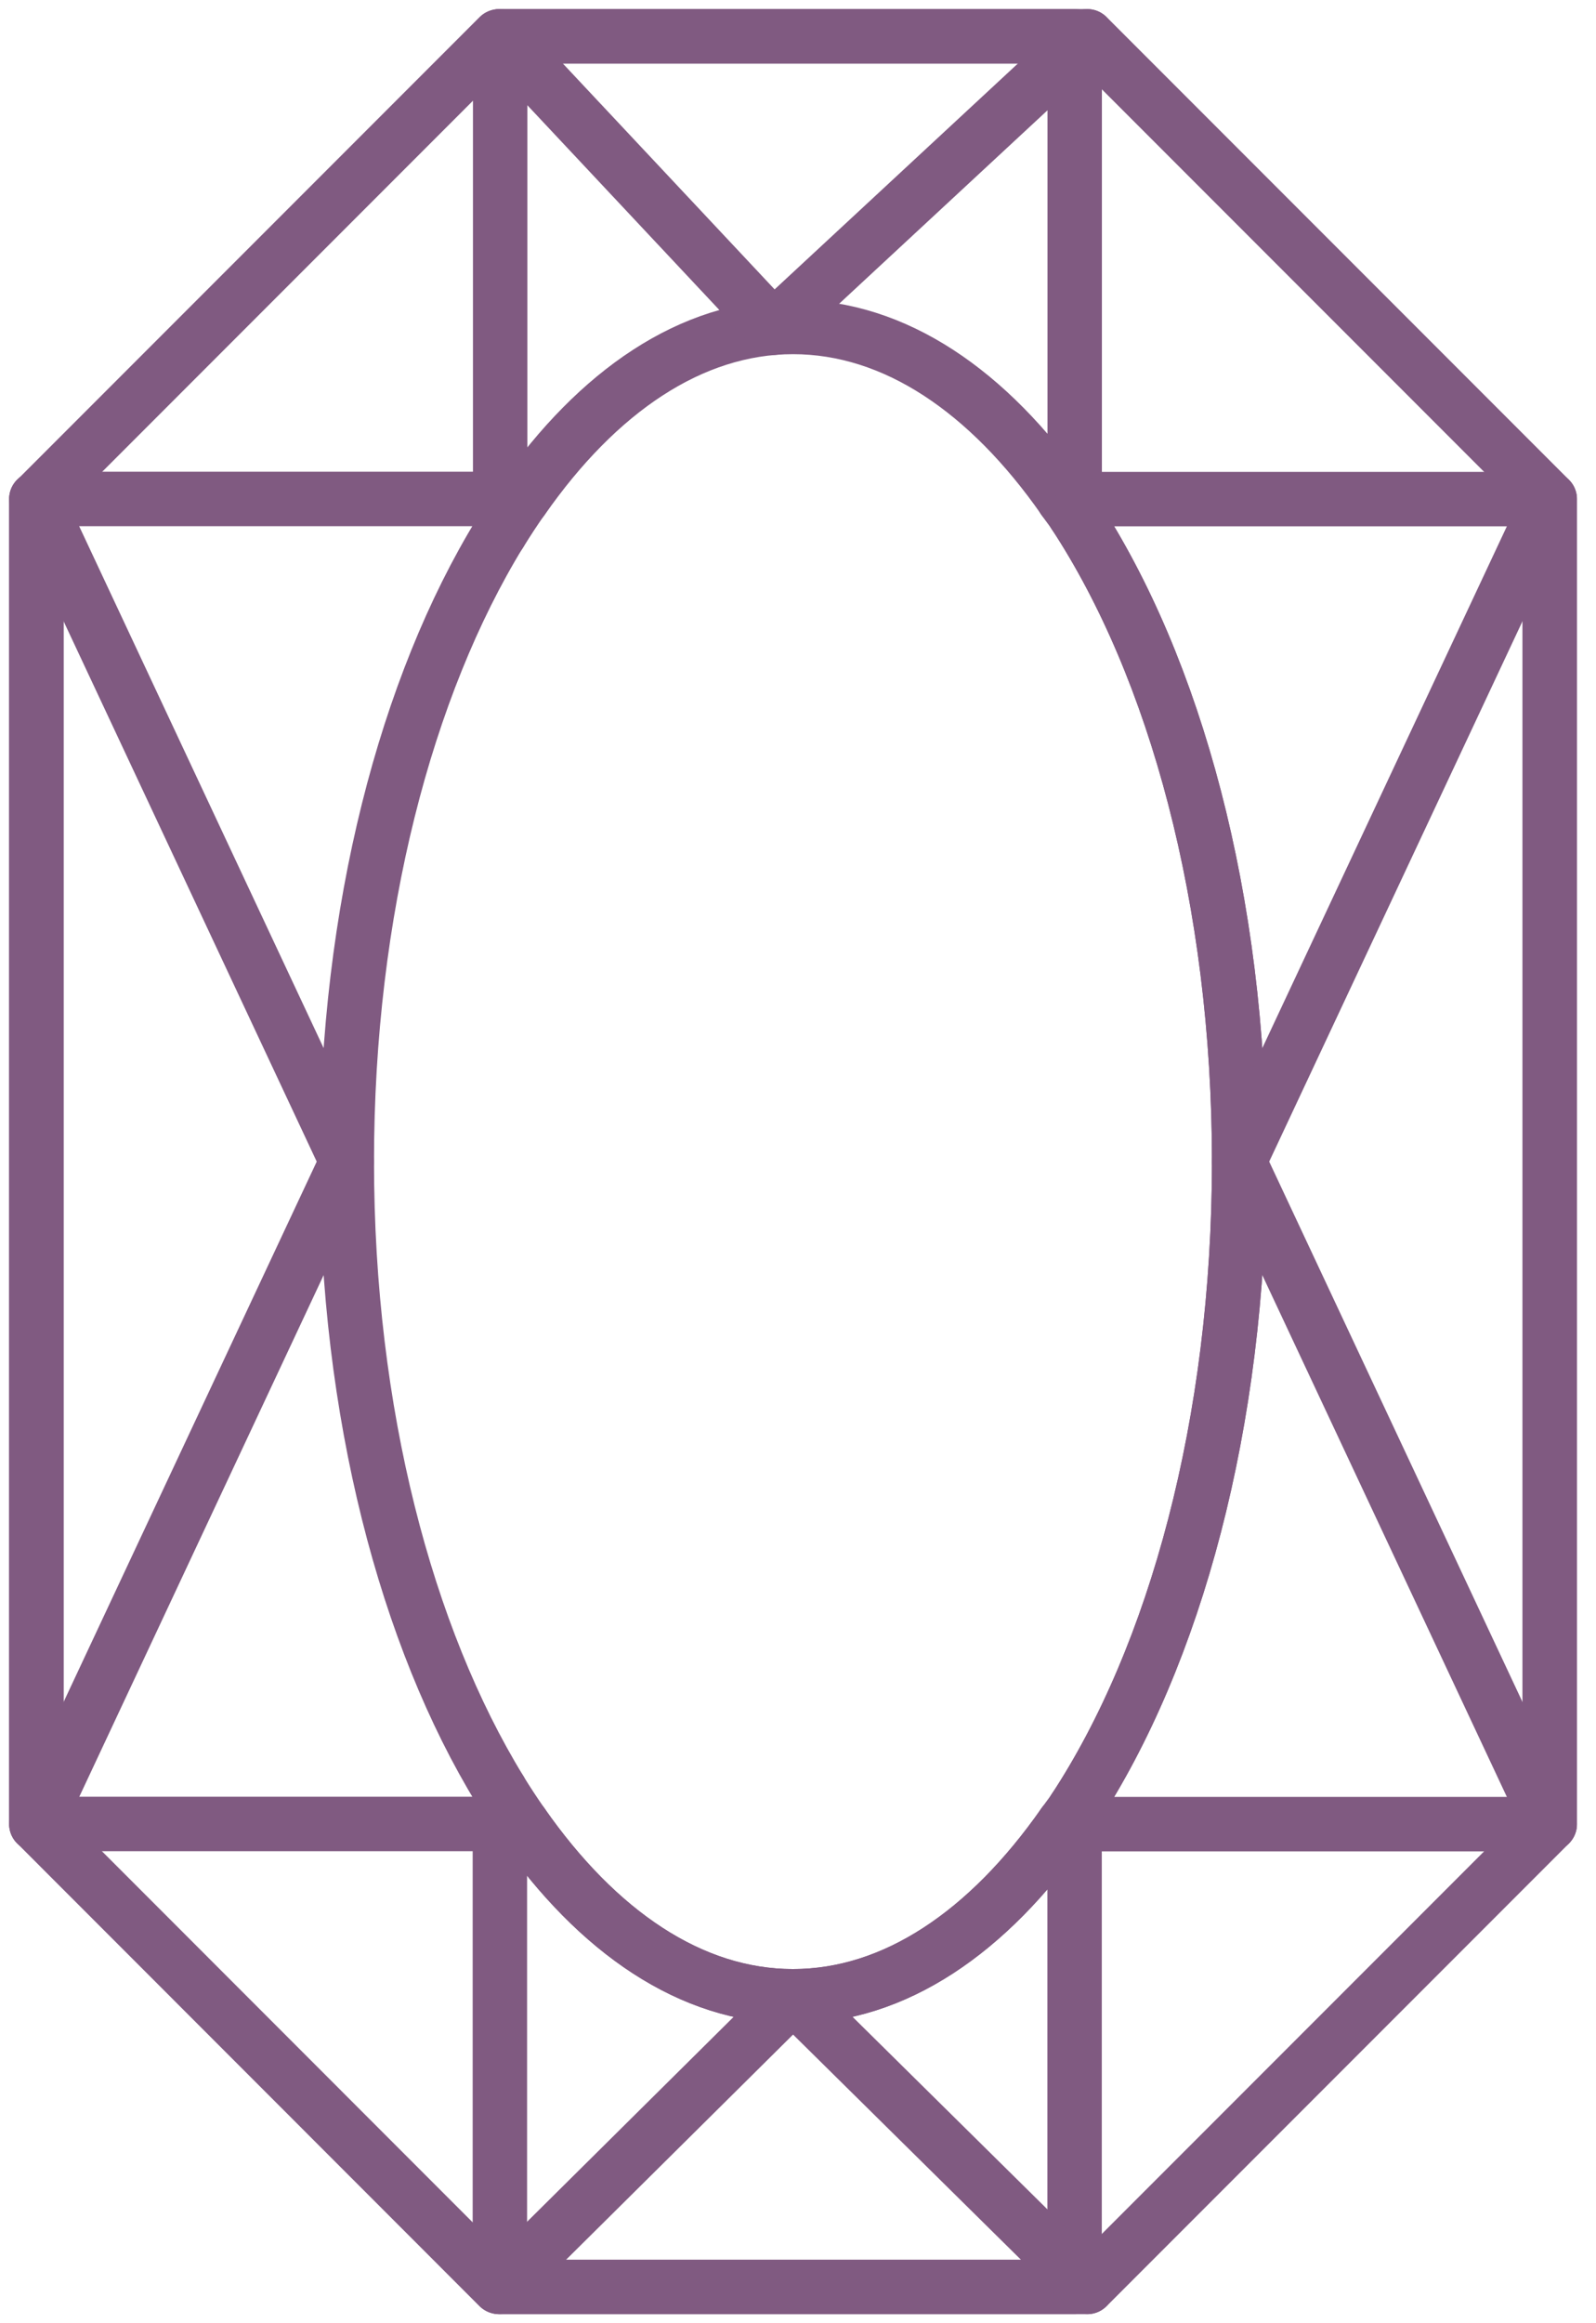
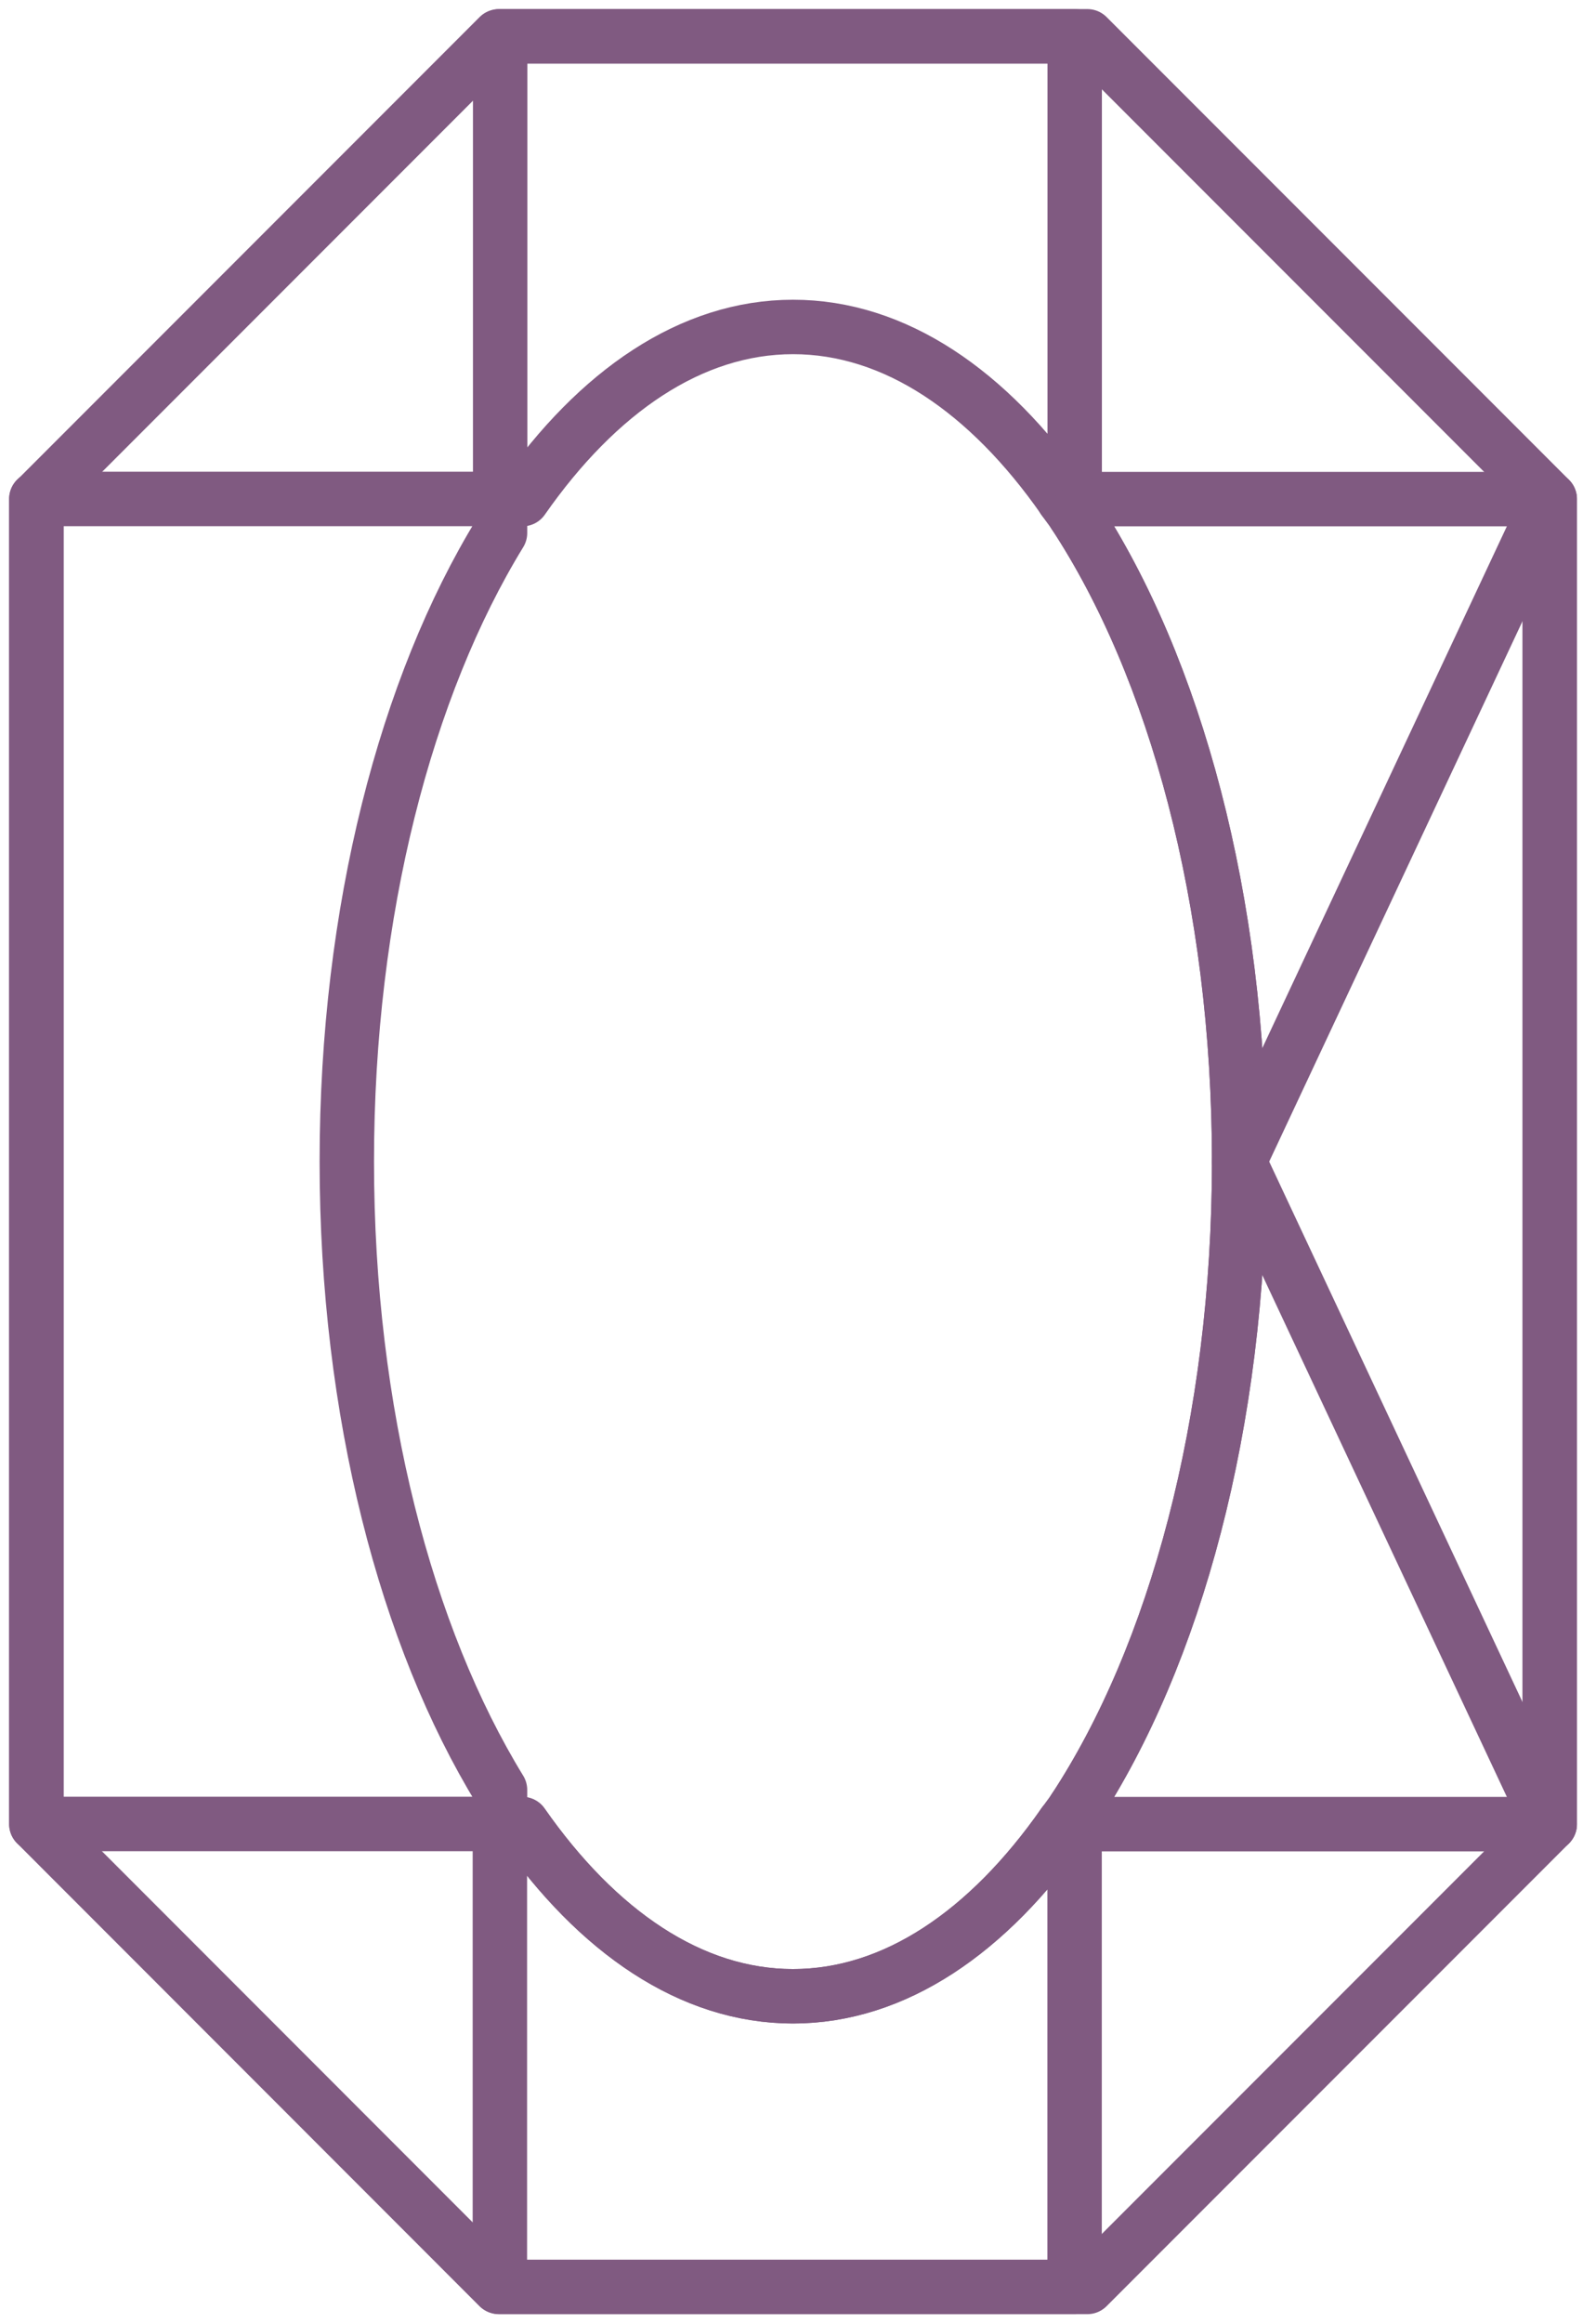
<svg xmlns="http://www.w3.org/2000/svg" width="44" height="64" viewBox="0 0 44 64" fill="none">
  <path d="M1.004 50.251V13.749C5.983 8.77 8.774 5.979 13.753 1H29.977C34.956 5.979 37.747 8.77 42.726 13.749V50.251C37.747 55.23 34.956 58.021 29.977 63H13.749C8.774 58.021 5.983 55.23 1.004 50.251Z" stroke="#805A81" stroke-width="1.5" stroke-miterlimit="10" stroke-linecap="round" stroke-linejoin="round" />
  <path d="M21.863 9.007C24.672 9.007 27.253 10.784 29.325 13.749H29.628V1H13.789V13.749H14.405C16.473 10.788 19.054 9.007 21.863 9.007Z" stroke="#805A81" stroke-width="1.5" stroke-miterlimit="10" stroke-linecap="round" stroke-linejoin="round" />
  <path d="M29.625 63V50.25H29.322C27.249 53.211 24.668 54.993 21.86 54.993C19.051 54.993 16.47 53.216 14.398 50.25H13.781V63H29.625Z" stroke="#805A81" stroke-width="1.5" stroke-miterlimit="10" stroke-linecap="round" stroke-linejoin="round" />
  <path d="M9.561 32C9.561 25.087 11.199 18.898 13.785 14.682V13.745H1V50.246H13.785V49.309C11.204 45.102 9.561 38.913 9.561 32Z" stroke="#805A81" stroke-width="1.5" stroke-miterlimit="10" stroke-linecap="round" stroke-linejoin="round" />
  <path d="M34.162 32C34.162 39.194 32.394 45.615 29.625 49.831V50.251H42.722V13.749H29.625V14.169C32.394 18.384 34.162 24.806 34.162 32Z" stroke="#805A81" stroke-width="1.5" stroke-miterlimit="10" stroke-linecap="round" stroke-linejoin="round" />
  <path d="M29.624 14.169V13.749H29.32C29.423 13.892 29.526 14.022 29.624 14.169Z" stroke="#805A81" stroke-width="1.5" stroke-miterlimit="10" stroke-linecap="round" stroke-linejoin="round" />
  <path d="M29.32 50.251H29.624V49.831C29.526 49.978 29.423 50.108 29.32 50.251Z" stroke="#805A81" stroke-width="1.5" stroke-miterlimit="10" stroke-linecap="round" stroke-linejoin="round" />
-   <path d="M13.785 49.313V50.251H14.401C14.191 49.951 13.986 49.639 13.785 49.313Z" stroke="#805A81" stroke-width="1.5" stroke-miterlimit="10" stroke-linecap="round" stroke-linejoin="round" />
-   <path d="M14.401 13.749H13.785V14.687C13.986 14.361 14.191 14.048 14.401 13.749Z" stroke="#805A81" stroke-width="1.5" stroke-miterlimit="10" stroke-linecap="round" stroke-linejoin="round" />
  <path d="M14.4 50.25C16.472 53.211 19.053 54.993 21.862 54.993C24.671 54.993 27.252 53.216 29.324 50.25" stroke="#805A81" stroke-width="1.5" stroke-miterlimit="10" stroke-linecap="round" stroke-linejoin="round" />
  <path d="M29.625 49.831C32.394 45.615 34.162 39.198 34.162 32C34.162 24.806 32.394 18.384 29.625 14.169" stroke="#805A81" stroke-width="1.5" stroke-miterlimit="10" stroke-linecap="round" stroke-linejoin="round" />
  <path d="M42.723 13.749L34.162 32L42.723 50.251" stroke="#805A81" stroke-width="1.5" stroke-miterlimit="10" stroke-linecap="round" stroke-linejoin="round" />
-   <path d="M1.004 13.749L9.56 32L1.004 50.251" stroke="#805A81" stroke-width="1.5" stroke-miterlimit="10" stroke-linecap="round" stroke-linejoin="round" />
-   <path d="M29.973 63L21.863 54.993L13.785 63" stroke="#805A81" stroke-width="1.5" stroke-miterlimit="10" stroke-linecap="round" stroke-linejoin="round" />
-   <path d="M29.973 1L21.319 9.029L13.785 1" stroke="#805A81" stroke-width="1.5" stroke-miterlimit="10" stroke-linecap="round" stroke-linejoin="round" />
</svg>